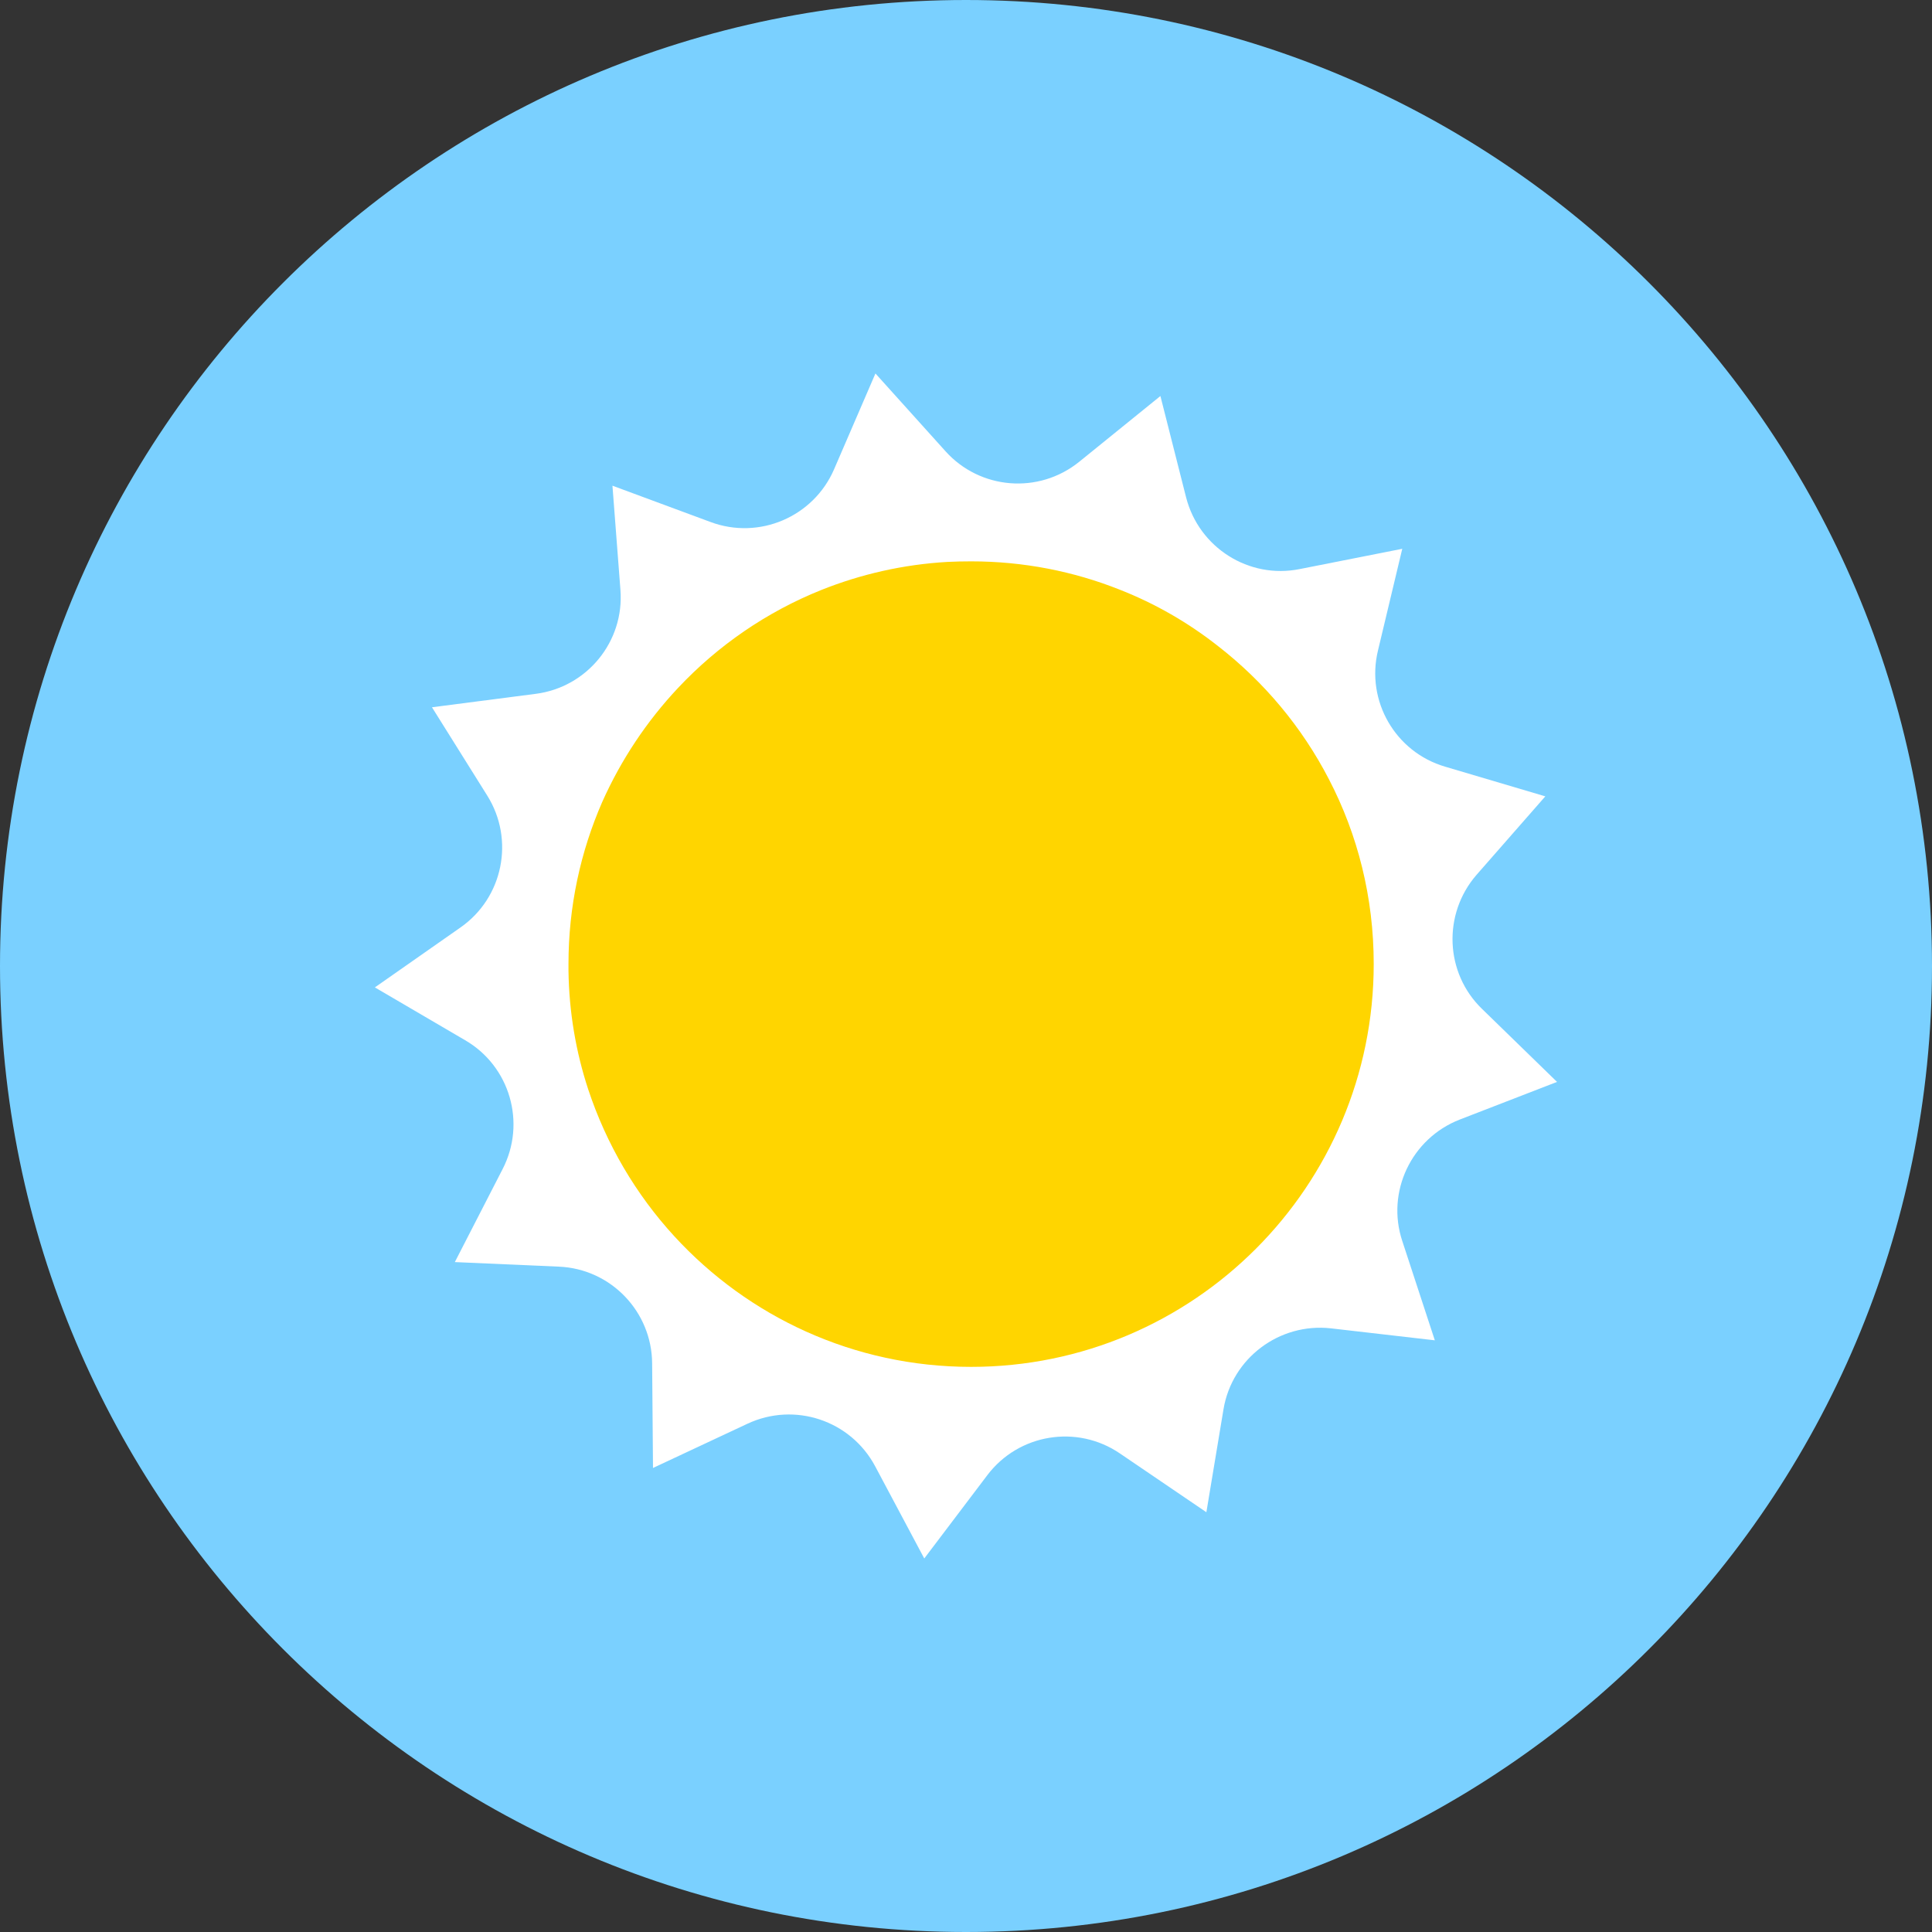
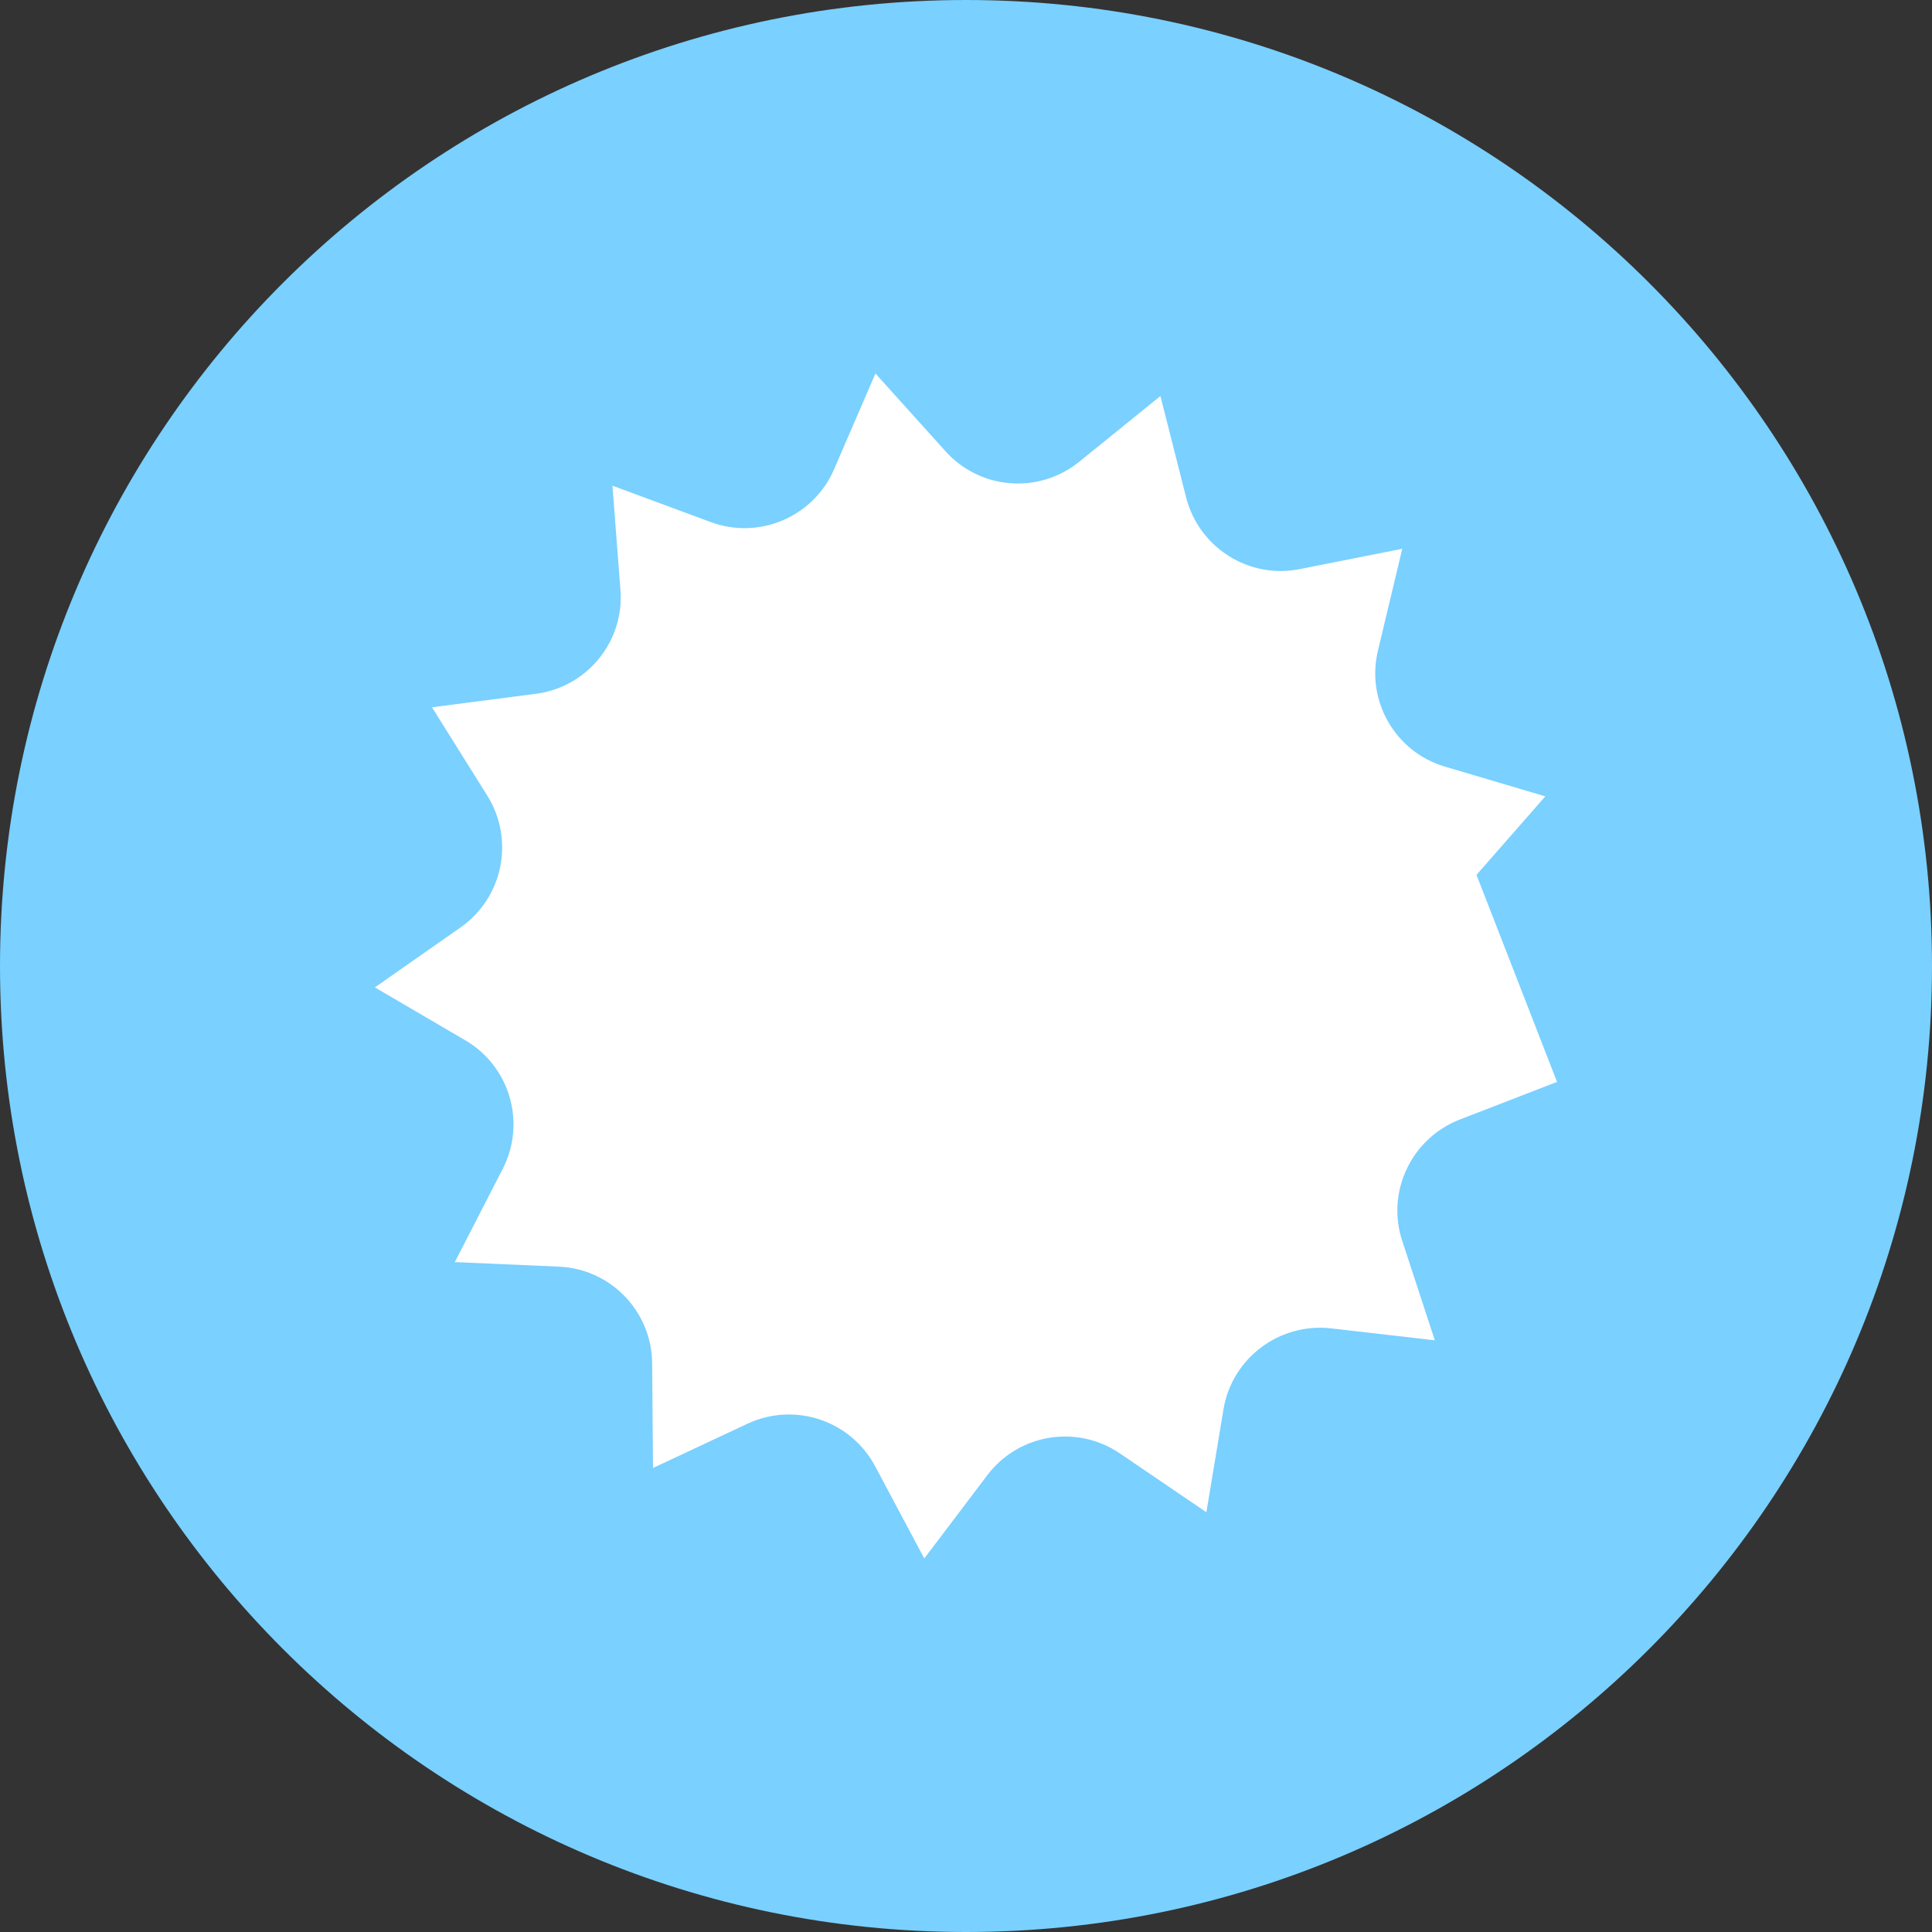
<svg xmlns="http://www.w3.org/2000/svg" width="110" height="110" viewBox="0 0 110 110" fill="none">
  <rect x="0" y="0" width="110" height="110" fill="#333333" stroke="none" />
  <path d="M110 55C110 85.37 85.386 110 55 110C24.631 110 0 85.37 0 55C0 24.614 24.631 0 55 0C85.386 0 110 24.614 110 55Z" fill="#7AD0FF" />
-   <path d="M88.651 61.599L83.107 63.745C80.359 64.818 78.912 67.858 79.839 70.655L81.693 76.312L75.775 75.63C72.848 75.305 70.15 77.32 69.662 80.231L68.686 86.1L63.76 82.751C61.322 81.092 58.005 81.629 56.217 83.986L52.624 88.733L49.827 83.482C48.429 80.865 45.243 79.808 42.56 81.06L37.179 83.58L37.13 77.629C37.114 74.687 34.789 72.248 31.83 72.118L25.896 71.858L28.611 66.574C29.977 63.94 29.034 60.705 26.481 59.225L21.344 56.218L26.221 52.804C28.643 51.113 29.31 47.813 27.749 45.309L24.595 40.269L30.497 39.505C33.423 39.131 35.553 36.53 35.325 33.587L34.87 27.653L40.447 29.718C43.227 30.758 46.316 29.425 47.486 26.726L49.844 21.264L53.827 25.686C55.794 27.881 59.143 28.157 61.452 26.287L66.069 22.548L67.532 28.32C68.264 31.181 71.109 32.986 74.003 32.4L79.839 31.246L78.457 37.034C77.758 39.911 79.449 42.822 82.278 43.651L87.984 45.341L84.066 49.812C82.132 52.04 82.262 55.405 84.391 57.453L88.651 61.599Z" fill="white" />
-   <path d="M78.214 54.884C78.214 67.549 67.955 77.824 55.291 77.824C48.609 77.824 42.593 74.963 38.399 70.394C36.204 68.004 34.529 65.159 33.489 62.021C32.79 59.892 32.4 57.632 32.367 55.274C32.367 55.144 32.367 55.014 32.367 54.884C32.367 51.616 33.05 48.495 34.286 45.666C35.359 43.26 36.822 41.065 38.61 39.163C40.87 36.757 43.65 34.838 46.772 33.587C49.015 32.692 51.421 32.139 53.941 31.993C54.386 31.971 54.835 31.961 55.291 31.961C58.282 31.961 61.127 32.53 63.745 33.57C65.777 34.367 67.663 35.456 69.354 36.789C71.971 38.822 74.133 41.406 75.662 44.365C77.304 47.519 78.214 51.096 78.214 54.884Z" fill="#FFD500" />
+   <path d="M88.651 61.599L83.107 63.745C80.359 64.818 78.912 67.858 79.839 70.655L81.693 76.312L75.775 75.63C72.848 75.305 70.15 77.32 69.662 80.231L68.686 86.1L63.76 82.751C61.322 81.092 58.005 81.629 56.217 83.986L52.624 88.733L49.827 83.482C48.429 80.865 45.243 79.808 42.56 81.06L37.179 83.58L37.13 77.629C37.114 74.687 34.789 72.248 31.83 72.118L25.896 71.858L28.611 66.574C29.977 63.94 29.034 60.705 26.481 59.225L21.344 56.218L26.221 52.804C28.643 51.113 29.31 47.813 27.749 45.309L24.595 40.269L30.497 39.505C33.423 39.131 35.553 36.53 35.325 33.587L34.87 27.653L40.447 29.718C43.227 30.758 46.316 29.425 47.486 26.726L49.844 21.264L53.827 25.686C55.794 27.881 59.143 28.157 61.452 26.287L66.069 22.548L67.532 28.32C68.264 31.181 71.109 32.986 74.003 32.4L79.839 31.246L78.457 37.034C77.758 39.911 79.449 42.822 82.278 43.651L87.984 45.341L84.066 49.812L88.651 61.599Z" fill="white" />
</svg>